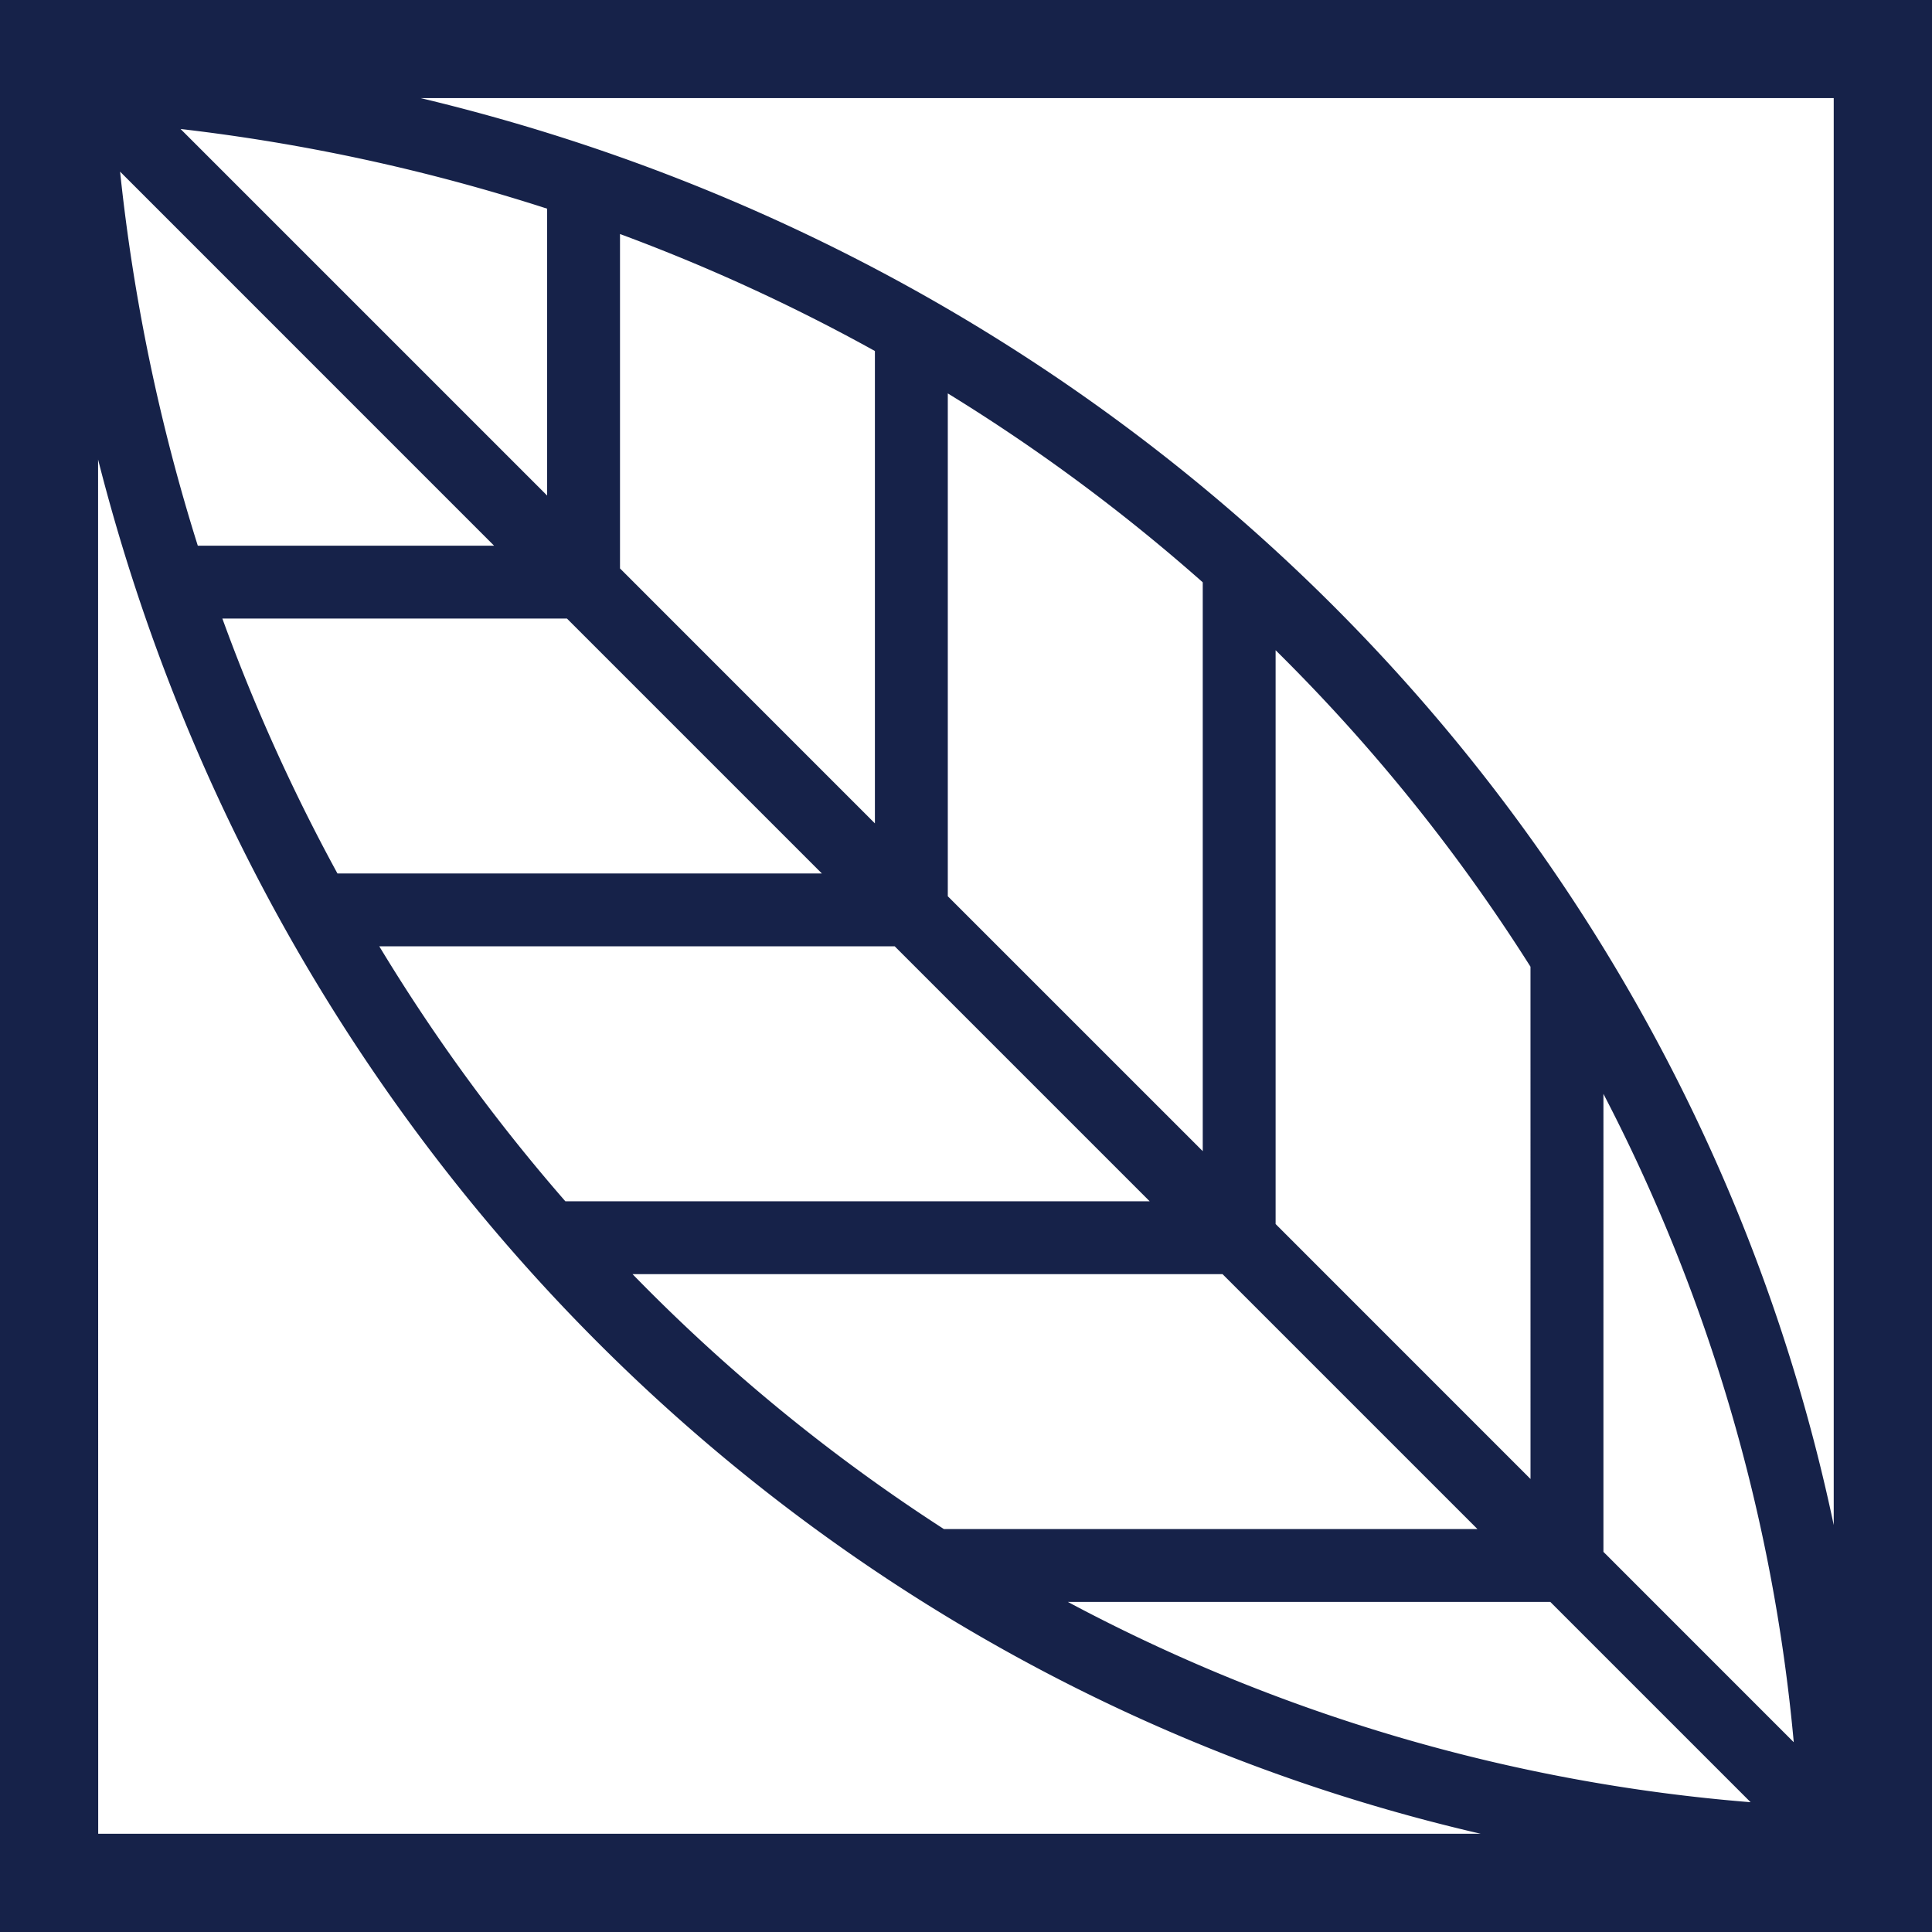
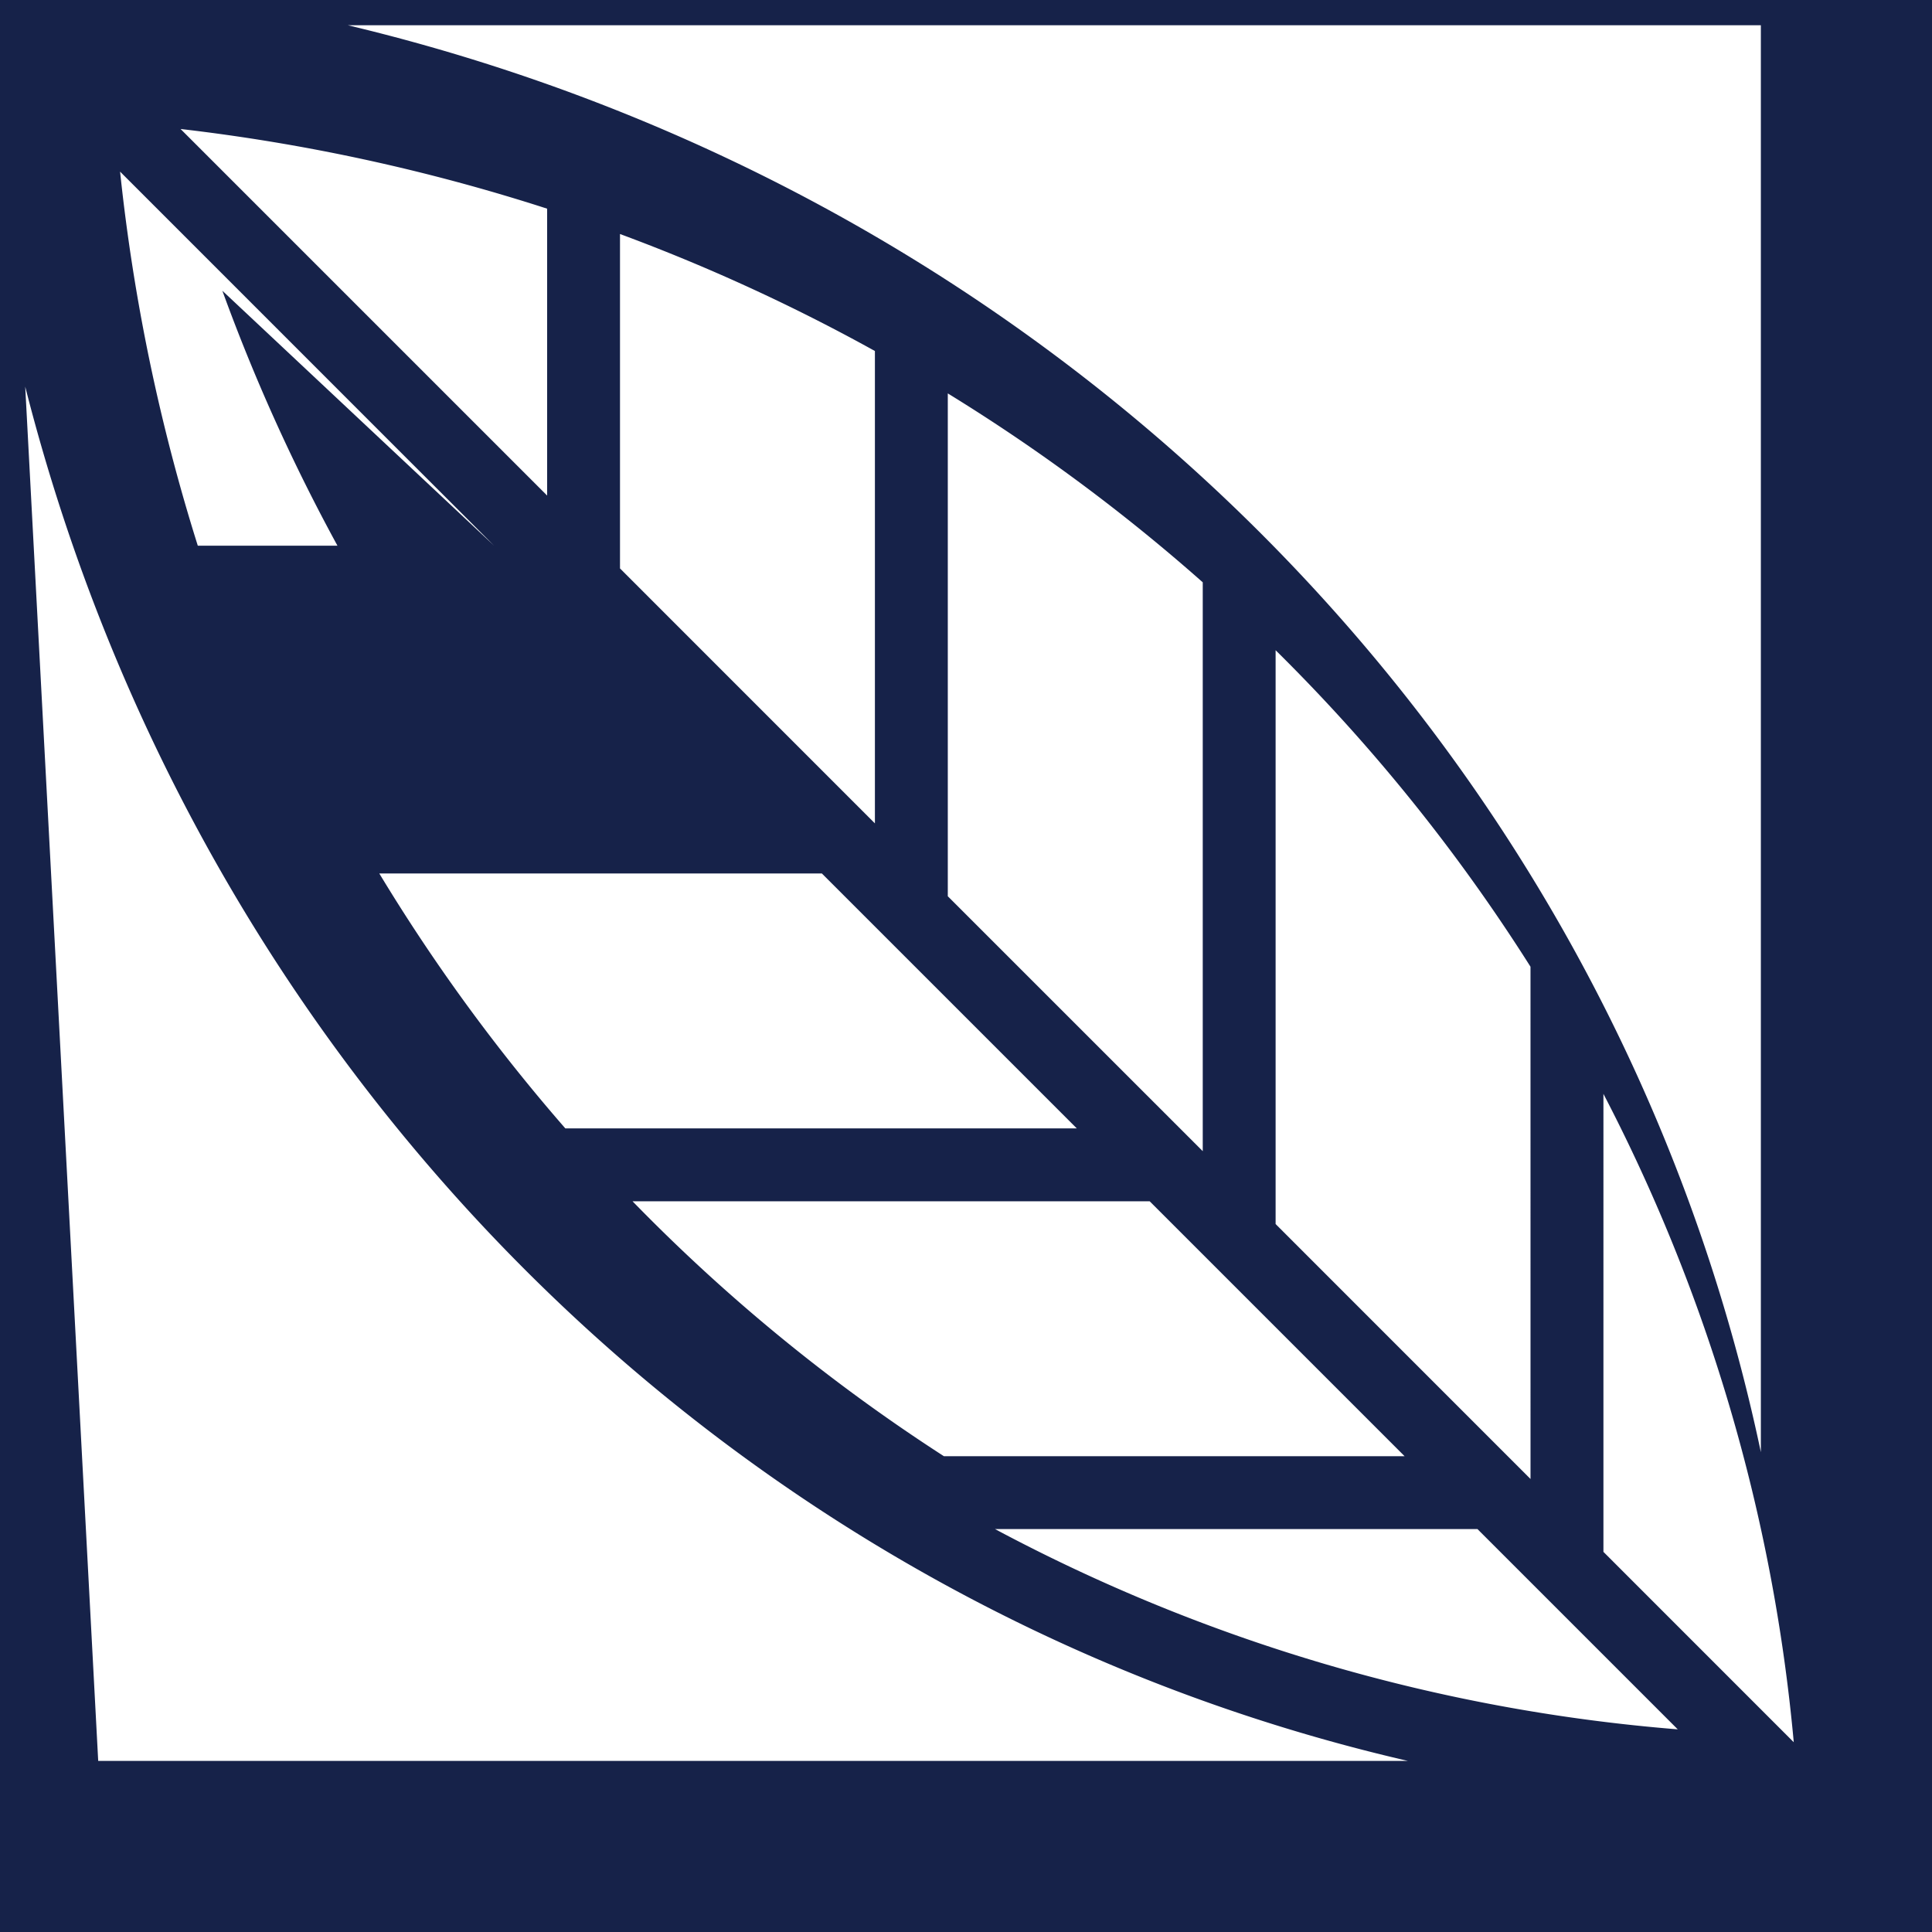
<svg xmlns="http://www.w3.org/2000/svg" width="82.038" height="82.039" viewBox="0 0 82.038 82.039">
-   <path id="Tracé_799" data-name="Tracé 799" d="M161.62,39.851V121.89h82.038V39.851Zm76.169,73.981-8.083-8.085V86.3A74.192,74.192,0,0,1,237.788,113.832Zm-11.179-11.179L215.786,91.827V67.461A75.881,75.881,0,0,1,226.609,80.9ZM212.692,88.733,201.866,77.908V56.556a77.641,77.641,0,0,1,10.826,8.022ZM198.771,74.814,187.947,63.988v-14.2a78.712,78.712,0,0,1,10.824,4.968ZM184.853,60.894,169.287,45.328a80.984,80.984,0,0,1,15.566,3.384ZM182.6,63.022H170.019a81.046,81.046,0,0,1-3.3-15.883Zm3.094,3.094,10.825,10.825H175.949a78.723,78.723,0,0,1-4.887-10.825Zm13.919,13.919,10.825,10.825H185.626a77.41,77.41,0,0,1-7.9-10.825Zm13.919,13.919,10.825,10.825H201.7a75.754,75.754,0,0,1-13.221-10.825Zm13.919,13.919,8.505,8.505a74.13,74.13,0,0,1-28.992-8.505Zm12.034-3.265c-6.292-29.8-29.625-53.337-60-60.591h60Zm-73.7-45.244c7.436,29.25,30.032,51.732,58.709,58.353H165.79Z" transform="translate(-161.62 -39.851)" fill="#162249" />
+   <path id="Tracé_799" data-name="Tracé 799" d="M161.62,39.851V121.89h82.038V39.851Zm76.169,73.981-8.083-8.085V86.3A74.192,74.192,0,0,1,237.788,113.832Zm-11.179-11.179L215.786,91.827V67.461A75.881,75.881,0,0,1,226.609,80.9ZM212.692,88.733,201.866,77.908V56.556a77.641,77.641,0,0,1,10.826,8.022ZM198.771,74.814,187.947,63.988v-14.2a78.712,78.712,0,0,1,10.824,4.968ZM184.853,60.894,169.287,45.328a80.984,80.984,0,0,1,15.566,3.384ZM182.6,63.022H170.019a81.046,81.046,0,0,1-3.3-15.883ZH175.949a78.723,78.723,0,0,1-4.887-10.825Zm13.919,13.919,10.825,10.825H185.626a77.41,77.41,0,0,1-7.9-10.825Zm13.919,13.919,10.825,10.825H201.7a75.754,75.754,0,0,1-13.221-10.825Zm13.919,13.919,8.505,8.505a74.13,74.13,0,0,1-28.992-8.505Zm12.034-3.265c-6.292-29.8-29.625-53.337-60-60.591h60Zm-73.7-45.244c7.436,29.25,30.032,51.732,58.709,58.353H165.79Z" transform="translate(-161.62 -39.851)" fill="#162249" />
</svg>